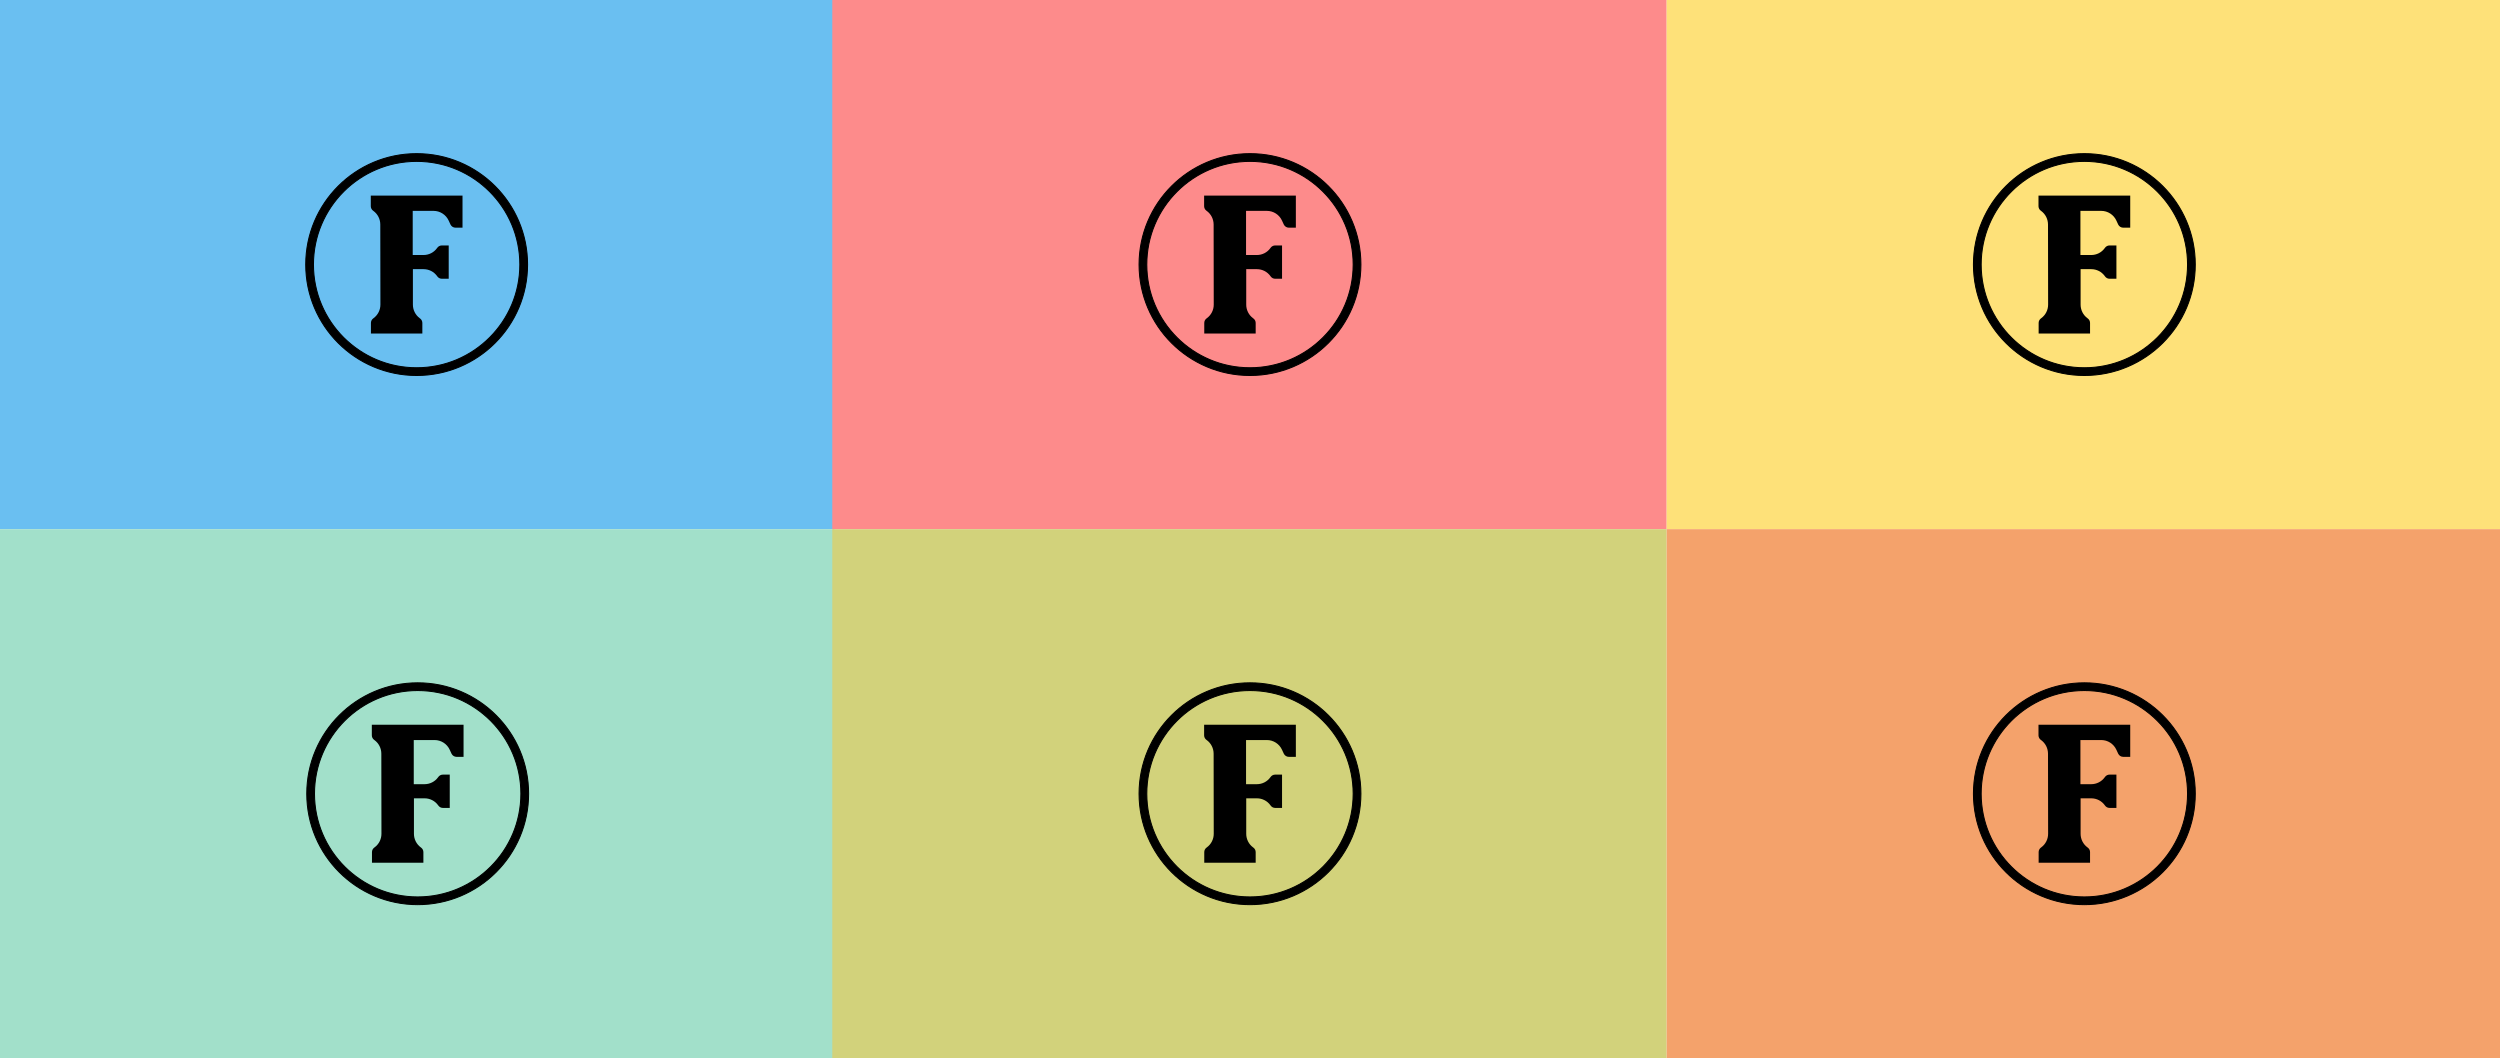
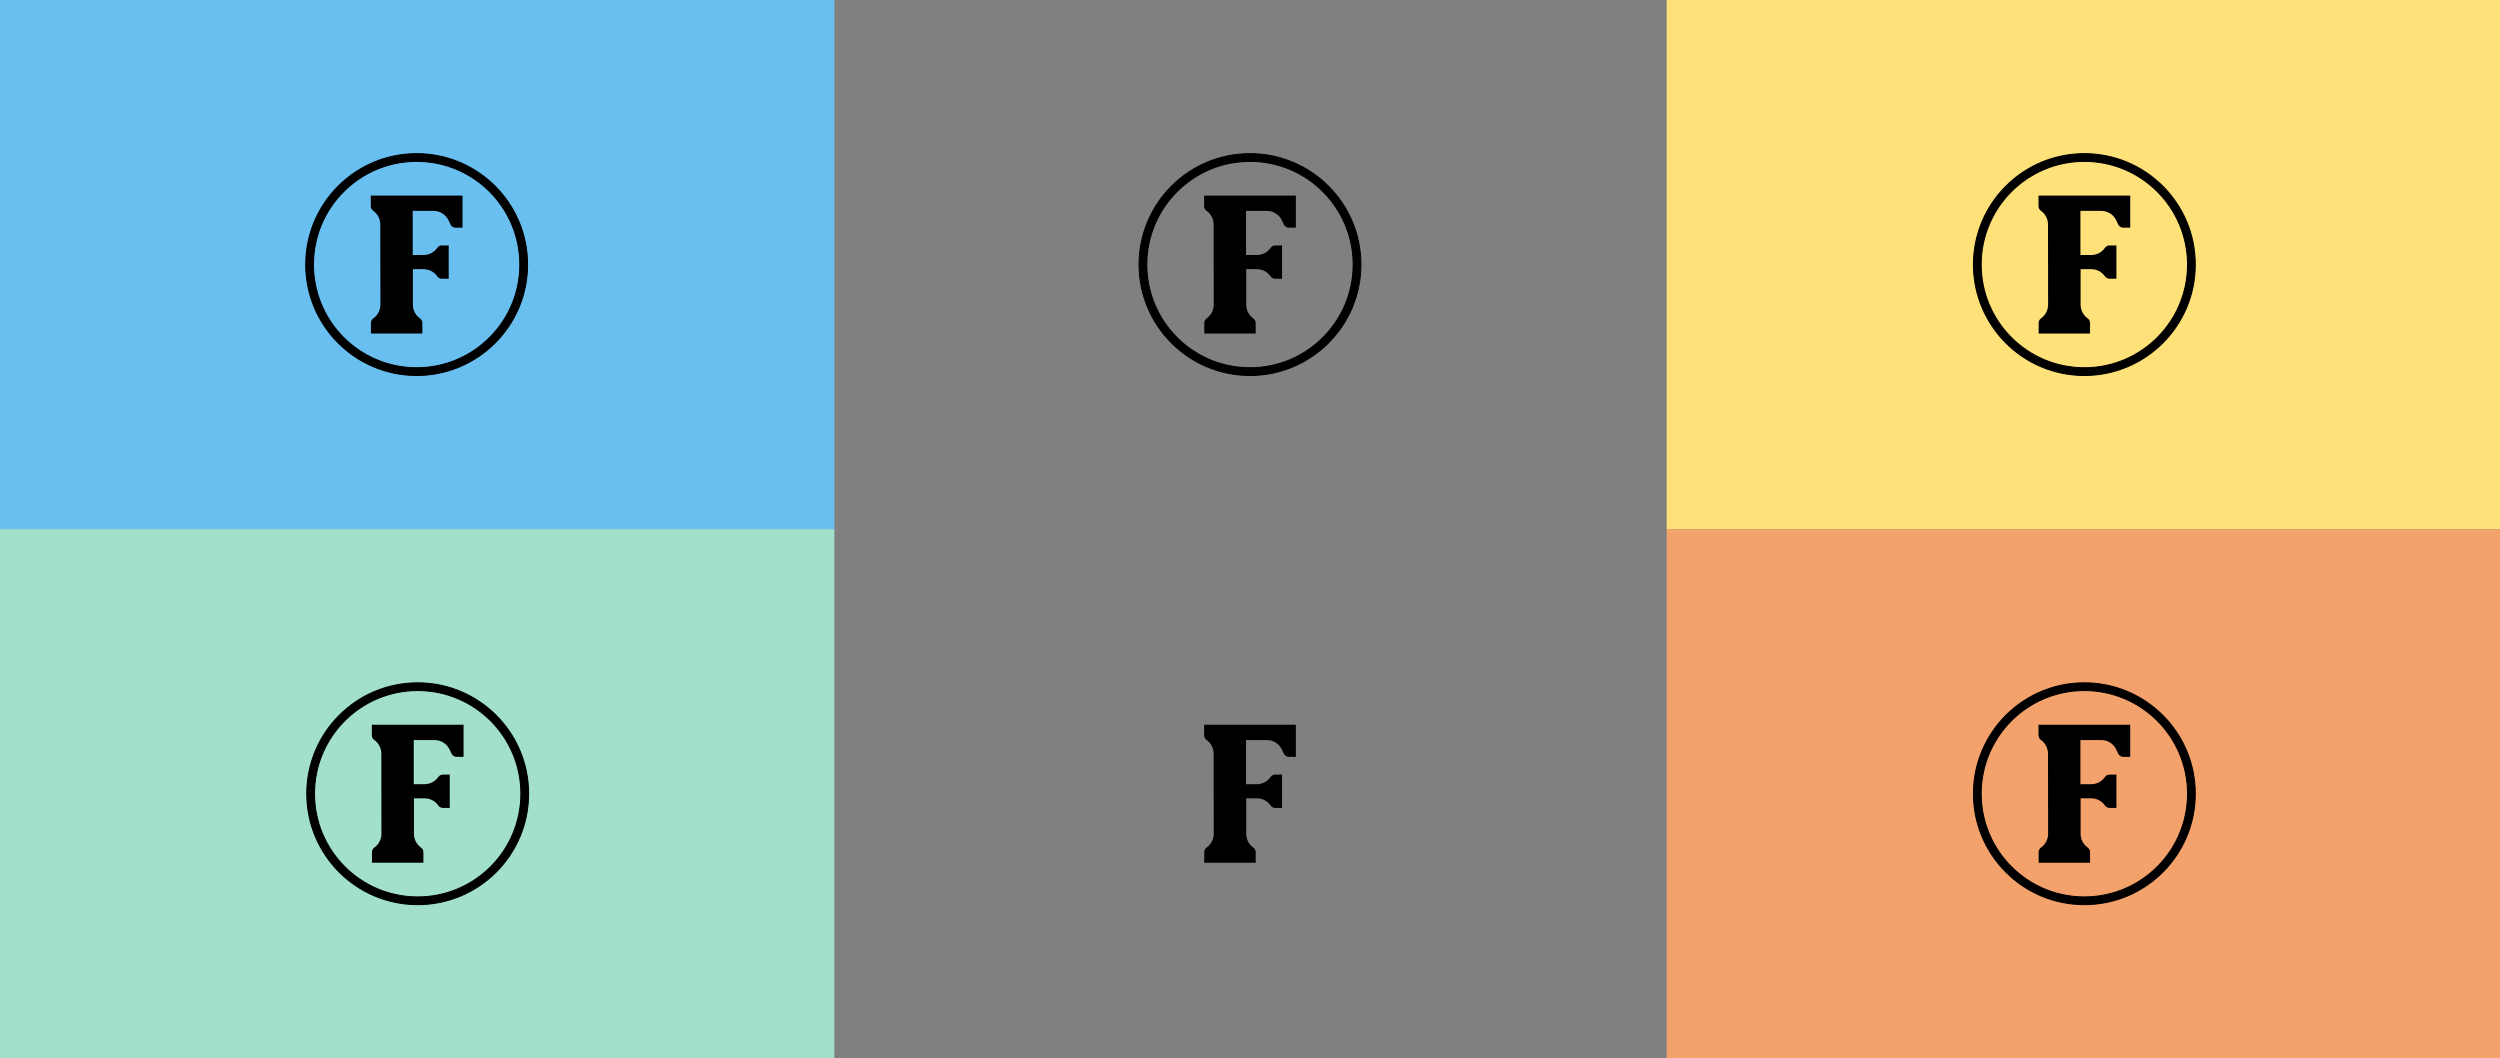
<svg xmlns="http://www.w3.org/2000/svg" width="2400" height="1016" viewBox="0 0 2400 1016" fill="none">
  <rect x="0" y="0" width="2400" height="1016" fill="#808080" stroke="none" />
  <g clip-path="url(#clip0_5211_4833)">
-     <rect width="2400" height="1016" fill="white" />
    <rect width="801" height="508" fill="#6ABFF1" />
    <path d="M399.983 353.048C454.696 353.048 499.048 308.696 499.048 253.983C499.048 199.271 454.696 154.918 399.983 154.918C345.271 154.918 300.918 199.271 300.918 253.983C300.918 308.696 345.271 353.048 399.983 353.048ZM506.467 253.983C506.467 312.793 458.793 360.467 399.983 360.467C341.174 360.467 293.5 312.793 293.5 253.983C293.5 195.174 341.174 147.5 399.983 147.5C458.793 147.5 506.467 195.174 506.467 253.983Z" fill="black" stroke="black" />
    <path d="M374.102 187.75H355.953V197.94C355.957 198.776 356.156 199.599 356.532 200.344C356.908 201.089 357.452 201.735 358.121 202.231L358.568 202.563C360.582 204.056 362.221 206.004 363.351 208.251C364.481 210.497 365.072 212.98 365.076 215.499L365.193 292.409C365.196 294.937 364.608 297.429 363.477 299.685C362.345 301.941 360.702 303.896 358.68 305.393L358.259 305.704C357.586 306.203 357.04 306.854 356.663 307.605C356.287 308.356 356.091 309.186 356.092 310.027V320.217H405.454V310.027C405.45 309.192 405.253 308.369 404.877 307.624C404.502 306.879 403.959 306.233 403.292 305.736L402.86 305.415C400.852 303.919 399.219 301.969 398.095 299.722C396.97 297.476 396.384 294.995 396.384 292.479V258.397H406.7C409.203 258.404 411.67 259.003 413.901 260.146C416.132 261.289 418.066 262.944 419.545 264.978L419.87 265.417C420.362 266.09 421.003 266.638 421.743 267.017C422.483 267.396 423.3 267.596 424.13 267.6H430.761V235.637H424.114C423.279 235.637 422.454 235.835 421.709 236.215C420.963 236.595 420.317 237.146 419.822 237.825L419.502 238.259C418.018 240.291 416.08 241.942 413.845 243.081C411.61 244.219 409.141 244.813 406.636 244.813H396.209V202.445H416.227C419.271 202.445 422.251 203.321 424.818 204.97C427.384 206.618 429.429 208.97 430.713 211.75L432.513 215.643C432.959 216.525 433.638 217.265 434.475 217.781C435.313 218.298 436.275 218.572 437.258 218.572H444.016V187.75H374.102Z" fill="black" />
-     <rect x="799" width="801" height="508" fill="#FD8B8B" />
    <path d="M1199.98 353.048C1254.7 353.048 1299.05 308.696 1299.05 253.983C1299.05 199.271 1254.7 154.918 1199.98 154.918C1145.27 154.918 1100.92 199.271 1100.92 253.983C1100.92 308.696 1145.27 353.048 1199.98 353.048ZM1306.47 253.983C1306.47 312.793 1258.79 360.467 1199.98 360.467C1141.17 360.467 1093.5 312.793 1093.5 253.983C1093.5 195.174 1141.17 147.5 1199.98 147.5C1258.79 147.5 1306.47 195.174 1306.47 253.983Z" fill="black" stroke="black" />
    <path d="M1174.1 187.75H1155.95V197.94C1155.96 198.776 1156.16 199.599 1156.53 200.344C1156.91 201.089 1157.45 201.735 1158.12 202.231L1158.57 202.563C1160.58 204.056 1162.22 206.004 1163.35 208.251C1164.48 210.497 1165.07 212.98 1165.08 215.499L1165.19 292.409C1165.2 294.937 1164.61 297.429 1163.48 299.685C1162.35 301.941 1160.7 303.896 1158.68 305.393L1158.26 305.704C1157.59 306.203 1157.04 306.854 1156.66 307.605C1156.29 308.356 1156.09 309.186 1156.09 310.027V320.217H1205.45V310.027C1205.45 309.192 1205.25 308.369 1204.88 307.624C1204.5 306.879 1203.96 306.233 1203.29 305.736L1202.86 305.415C1200.85 303.919 1199.22 301.969 1198.09 299.722C1196.97 297.476 1196.38 294.995 1196.38 292.479V258.397H1206.7C1209.2 258.404 1211.67 259.003 1213.9 260.146C1216.13 261.289 1218.07 262.944 1219.54 264.978L1219.87 265.417C1220.36 266.09 1221 266.638 1221.74 267.017C1222.48 267.396 1223.3 267.596 1224.13 267.6H1230.76V235.637H1224.11C1223.28 235.637 1222.45 235.835 1221.71 236.215C1220.96 236.595 1220.32 237.146 1219.82 237.825L1219.5 238.259C1218.02 240.291 1216.08 241.942 1213.85 243.081C1211.61 244.219 1209.14 244.813 1206.64 244.813H1196.21V202.445H1216.23C1219.27 202.445 1222.25 203.321 1224.82 204.97C1227.38 206.618 1229.43 208.97 1230.71 211.75L1232.51 215.643C1232.96 216.525 1233.64 217.265 1234.48 217.781C1235.31 218.298 1236.28 218.572 1237.26 218.572H1244.02V187.75H1174.1Z" fill="black" />
    <rect x="1600" width="801" height="508" fill="#FEE179" />
    <path d="M2000.98 353.048C2055.7 353.048 2100.05 308.696 2100.05 253.983C2100.05 199.271 2055.7 154.918 2000.98 154.918C1946.27 154.918 1901.92 199.271 1901.92 253.983C1901.92 308.696 1946.27 353.048 2000.98 353.048ZM2107.47 253.983C2107.47 312.793 2059.79 360.467 2000.98 360.467C1942.17 360.467 1894.5 312.793 1894.5 253.983C1894.5 195.174 1942.17 147.5 2000.98 147.5C2059.79 147.5 2107.47 195.174 2107.47 253.983Z" fill="black" stroke="black" />
    <path d="M1975.1 187.75H1956.95V197.94C1956.96 198.776 1957.16 199.599 1957.53 200.344C1957.91 201.089 1958.45 201.735 1959.12 202.231L1959.57 202.563C1961.58 204.056 1963.22 206.004 1964.35 208.251C1965.48 210.497 1966.07 212.98 1966.08 215.499L1966.19 292.409C1966.2 294.937 1965.61 297.429 1964.48 299.685C1963.35 301.941 1961.7 303.896 1959.68 305.393L1959.26 305.704C1958.59 306.203 1958.04 306.854 1957.66 307.605C1957.29 308.356 1957.09 309.186 1957.09 310.027V320.217H2006.45V310.027C2006.45 309.192 2006.25 308.369 2005.88 307.624C2005.5 306.879 2004.96 306.233 2004.29 305.736L2003.86 305.415C2001.85 303.919 2000.22 301.969 1999.09 299.722C1997.97 297.476 1997.38 294.995 1997.38 292.479V258.397H2007.7C2010.2 258.404 2012.67 259.003 2014.9 260.146C2017.13 261.289 2019.07 262.944 2020.54 264.978L2020.87 265.417C2021.36 266.09 2022 266.638 2022.74 267.017C2023.48 267.396 2024.3 267.596 2025.13 267.6H2031.76V235.637H2025.11C2024.28 235.637 2023.45 235.835 2022.71 236.215C2021.96 236.595 2021.32 237.146 2020.82 237.825L2020.5 238.259C2019.02 240.291 2017.08 241.942 2014.85 243.081C2012.61 244.219 2010.14 244.813 2007.64 244.813H1997.21V202.445H2017.23C2020.27 202.445 2023.25 203.321 2025.82 204.97C2028.38 206.618 2030.43 208.97 2031.71 211.75L2033.51 215.643C2033.96 216.525 2034.64 217.265 2035.48 217.781C2036.31 218.298 2037.28 218.572 2038.26 218.572H2045.02V187.75H1975.1Z" fill="black" />
    <rect y="508" width="801" height="508" fill="#A2E0CA" />
    <path d="M400.983 861.048C455.696 861.048 500.048 816.696 500.048 761.983C500.048 707.271 455.696 662.918 400.983 662.918C346.271 662.918 301.918 707.271 301.918 761.983C301.918 816.696 346.271 861.048 400.983 861.048ZM507.467 761.983C507.467 820.793 459.793 868.467 400.983 868.467C342.174 868.467 294.5 820.793 294.5 761.983C294.5 703.174 342.174 655.5 400.983 655.5C459.793 655.5 507.467 703.174 507.467 761.983Z" fill="black" stroke="black" />
    <path d="M375.102 695.75H356.953V705.94C356.957 706.776 357.156 707.599 357.532 708.344C357.908 709.089 358.452 709.735 359.121 710.231L359.568 710.563C361.582 712.056 363.221 714.004 364.351 716.251C365.481 718.497 366.072 720.98 366.076 723.499L366.193 800.409C366.196 802.937 365.608 805.429 364.477 807.685C363.345 809.941 361.702 811.896 359.68 813.393L359.259 813.704C358.586 814.203 358.04 814.854 357.663 815.605C357.287 816.356 357.091 817.186 357.092 818.027V828.217H406.454V818.027C406.45 817.192 406.253 816.369 405.877 815.624C405.502 814.879 404.959 814.233 404.292 813.736L403.86 813.415C401.852 811.919 400.219 809.969 399.095 807.722C397.97 805.476 397.384 802.995 397.384 800.479V766.397H407.7C410.203 766.404 412.67 767.003 414.901 768.146C417.132 769.289 419.066 770.944 420.545 772.978L420.87 773.417C421.362 774.09 422.003 774.638 422.743 775.017C423.483 775.396 424.3 775.596 425.13 775.6H431.761V743.637H425.114C424.279 743.637 423.454 743.835 422.709 744.215C421.963 744.595 421.317 745.146 420.822 745.825L420.502 746.259C419.018 748.291 417.08 749.942 414.845 751.081C412.61 752.219 410.141 752.813 407.636 752.813H397.209V710.445H417.227C420.271 710.445 423.251 711.321 425.818 712.97C428.384 714.618 430.429 716.97 431.713 719.75L433.513 723.643C433.959 724.525 434.638 725.265 435.475 725.781C436.313 726.298 437.275 726.572 438.258 726.572H445.016V695.75H375.102Z" fill="black" />
-     <rect x="799" y="508" width="801" height="508" fill="#D2D27B" />
-     <path d="M1199.98 861.048C1254.7 861.048 1299.05 816.696 1299.05 761.983C1299.05 707.271 1254.7 662.918 1199.98 662.918C1145.27 662.918 1100.92 707.271 1100.92 761.983C1100.92 816.696 1145.27 861.048 1199.98 861.048ZM1306.47 761.983C1306.47 820.793 1258.79 868.467 1199.98 868.467C1141.17 868.467 1093.5 820.793 1093.5 761.983C1093.5 703.174 1141.17 655.5 1199.98 655.5C1258.79 655.5 1306.47 703.174 1306.47 761.983Z" fill="black" stroke="black" />
    <path d="M1174.1 695.75H1155.95V705.94C1155.96 706.776 1156.16 707.599 1156.53 708.344C1156.91 709.089 1157.45 709.735 1158.12 710.231L1158.57 710.563C1160.58 712.056 1162.22 714.004 1163.35 716.251C1164.48 718.497 1165.07 720.98 1165.08 723.499L1165.19 800.409C1165.2 802.937 1164.61 805.429 1163.48 807.685C1162.35 809.941 1160.7 811.896 1158.68 813.393L1158.26 813.704C1157.59 814.203 1157.04 814.854 1156.66 815.605C1156.29 816.356 1156.09 817.186 1156.09 818.027V828.217H1205.45V818.027C1205.45 817.192 1205.25 816.369 1204.88 815.624C1204.5 814.879 1203.96 814.233 1203.29 813.736L1202.86 813.415C1200.85 811.919 1199.22 809.969 1198.09 807.722C1196.97 805.476 1196.38 802.995 1196.38 800.479V766.397H1206.7C1209.2 766.404 1211.67 767.003 1213.9 768.146C1216.13 769.289 1218.07 770.944 1219.54 772.978L1219.87 773.417C1220.36 774.09 1221 774.638 1221.74 775.017C1222.48 775.396 1223.3 775.596 1224.13 775.6H1230.76V743.637H1224.11C1223.28 743.637 1222.45 743.835 1221.71 744.215C1220.96 744.595 1220.32 745.146 1219.82 745.825L1219.5 746.259C1218.02 748.291 1216.08 749.942 1213.85 751.081C1211.61 752.219 1209.14 752.813 1206.64 752.813H1196.21V710.445H1216.23C1219.27 710.445 1222.25 711.321 1224.82 712.97C1227.38 714.618 1229.43 716.97 1230.71 719.75L1232.51 723.643C1232.96 724.525 1233.64 725.265 1234.48 725.781C1235.31 726.298 1236.28 726.572 1237.26 726.572H1244.02V695.75H1174.1Z" fill="black" />
    <rect x="1600" y="508" width="801" height="508" fill="#F4A26B" />
    <path d="M2000.98 861.048C2055.7 861.048 2100.05 816.696 2100.05 761.983C2100.05 707.271 2055.7 662.918 2000.98 662.918C1946.27 662.918 1901.92 707.271 1901.92 761.983C1901.92 816.696 1946.27 861.048 2000.98 861.048ZM2107.47 761.983C2107.47 820.793 2059.79 868.467 2000.98 868.467C1942.17 868.467 1894.5 820.793 1894.5 761.983C1894.5 703.174 1942.17 655.5 2000.98 655.5C2059.79 655.5 2107.47 703.174 2107.47 761.983Z" fill="black" stroke="black" />
    <path d="M1975.1 695.75H1956.95V705.94C1956.96 706.776 1957.16 707.599 1957.53 708.344C1957.91 709.089 1958.45 709.735 1959.12 710.231L1959.57 710.563C1961.58 712.056 1963.22 714.004 1964.35 716.251C1965.48 718.497 1966.07 720.98 1966.08 723.499L1966.19 800.409C1966.2 802.937 1965.61 805.429 1964.48 807.685C1963.35 809.941 1961.7 811.896 1959.68 813.393L1959.26 813.704C1958.59 814.203 1958.04 814.854 1957.66 815.605C1957.29 816.356 1957.09 817.186 1957.09 818.027V828.217H2006.45V818.027C2006.45 817.192 2006.25 816.369 2005.88 815.624C2005.5 814.879 2004.96 814.233 2004.29 813.736L2003.86 813.415C2001.85 811.919 2000.22 809.969 1999.09 807.722C1997.97 805.476 1997.38 802.995 1997.38 800.479V766.397H2007.7C2010.2 766.404 2012.67 767.003 2014.9 768.146C2017.13 769.289 2019.07 770.944 2020.54 772.978L2020.87 773.417C2021.36 774.09 2022 774.638 2022.74 775.017C2023.48 775.396 2024.3 775.596 2025.13 775.6H2031.76V743.637H2025.11C2024.28 743.637 2023.45 743.835 2022.71 744.215C2021.96 744.595 2021.32 745.146 2020.82 745.825L2020.5 746.259C2019.02 748.291 2017.08 749.942 2014.85 751.081C2012.61 752.219 2010.14 752.813 2007.64 752.813H1997.21V710.445H2017.23C2020.27 710.445 2023.25 711.321 2025.82 712.97C2028.38 714.618 2030.43 716.97 2031.71 719.75L2033.51 723.643C2033.96 724.525 2034.64 725.265 2035.48 725.781C2036.31 726.298 2037.28 726.572 2038.26 726.572H2045.02V695.75H1975.1Z" fill="black" />
  </g>
  <defs>
    <clipPath id="clip0_5211_4833">
      <rect width="2400" height="1016" fill="white" />
    </clipPath>
  </defs>
</svg>